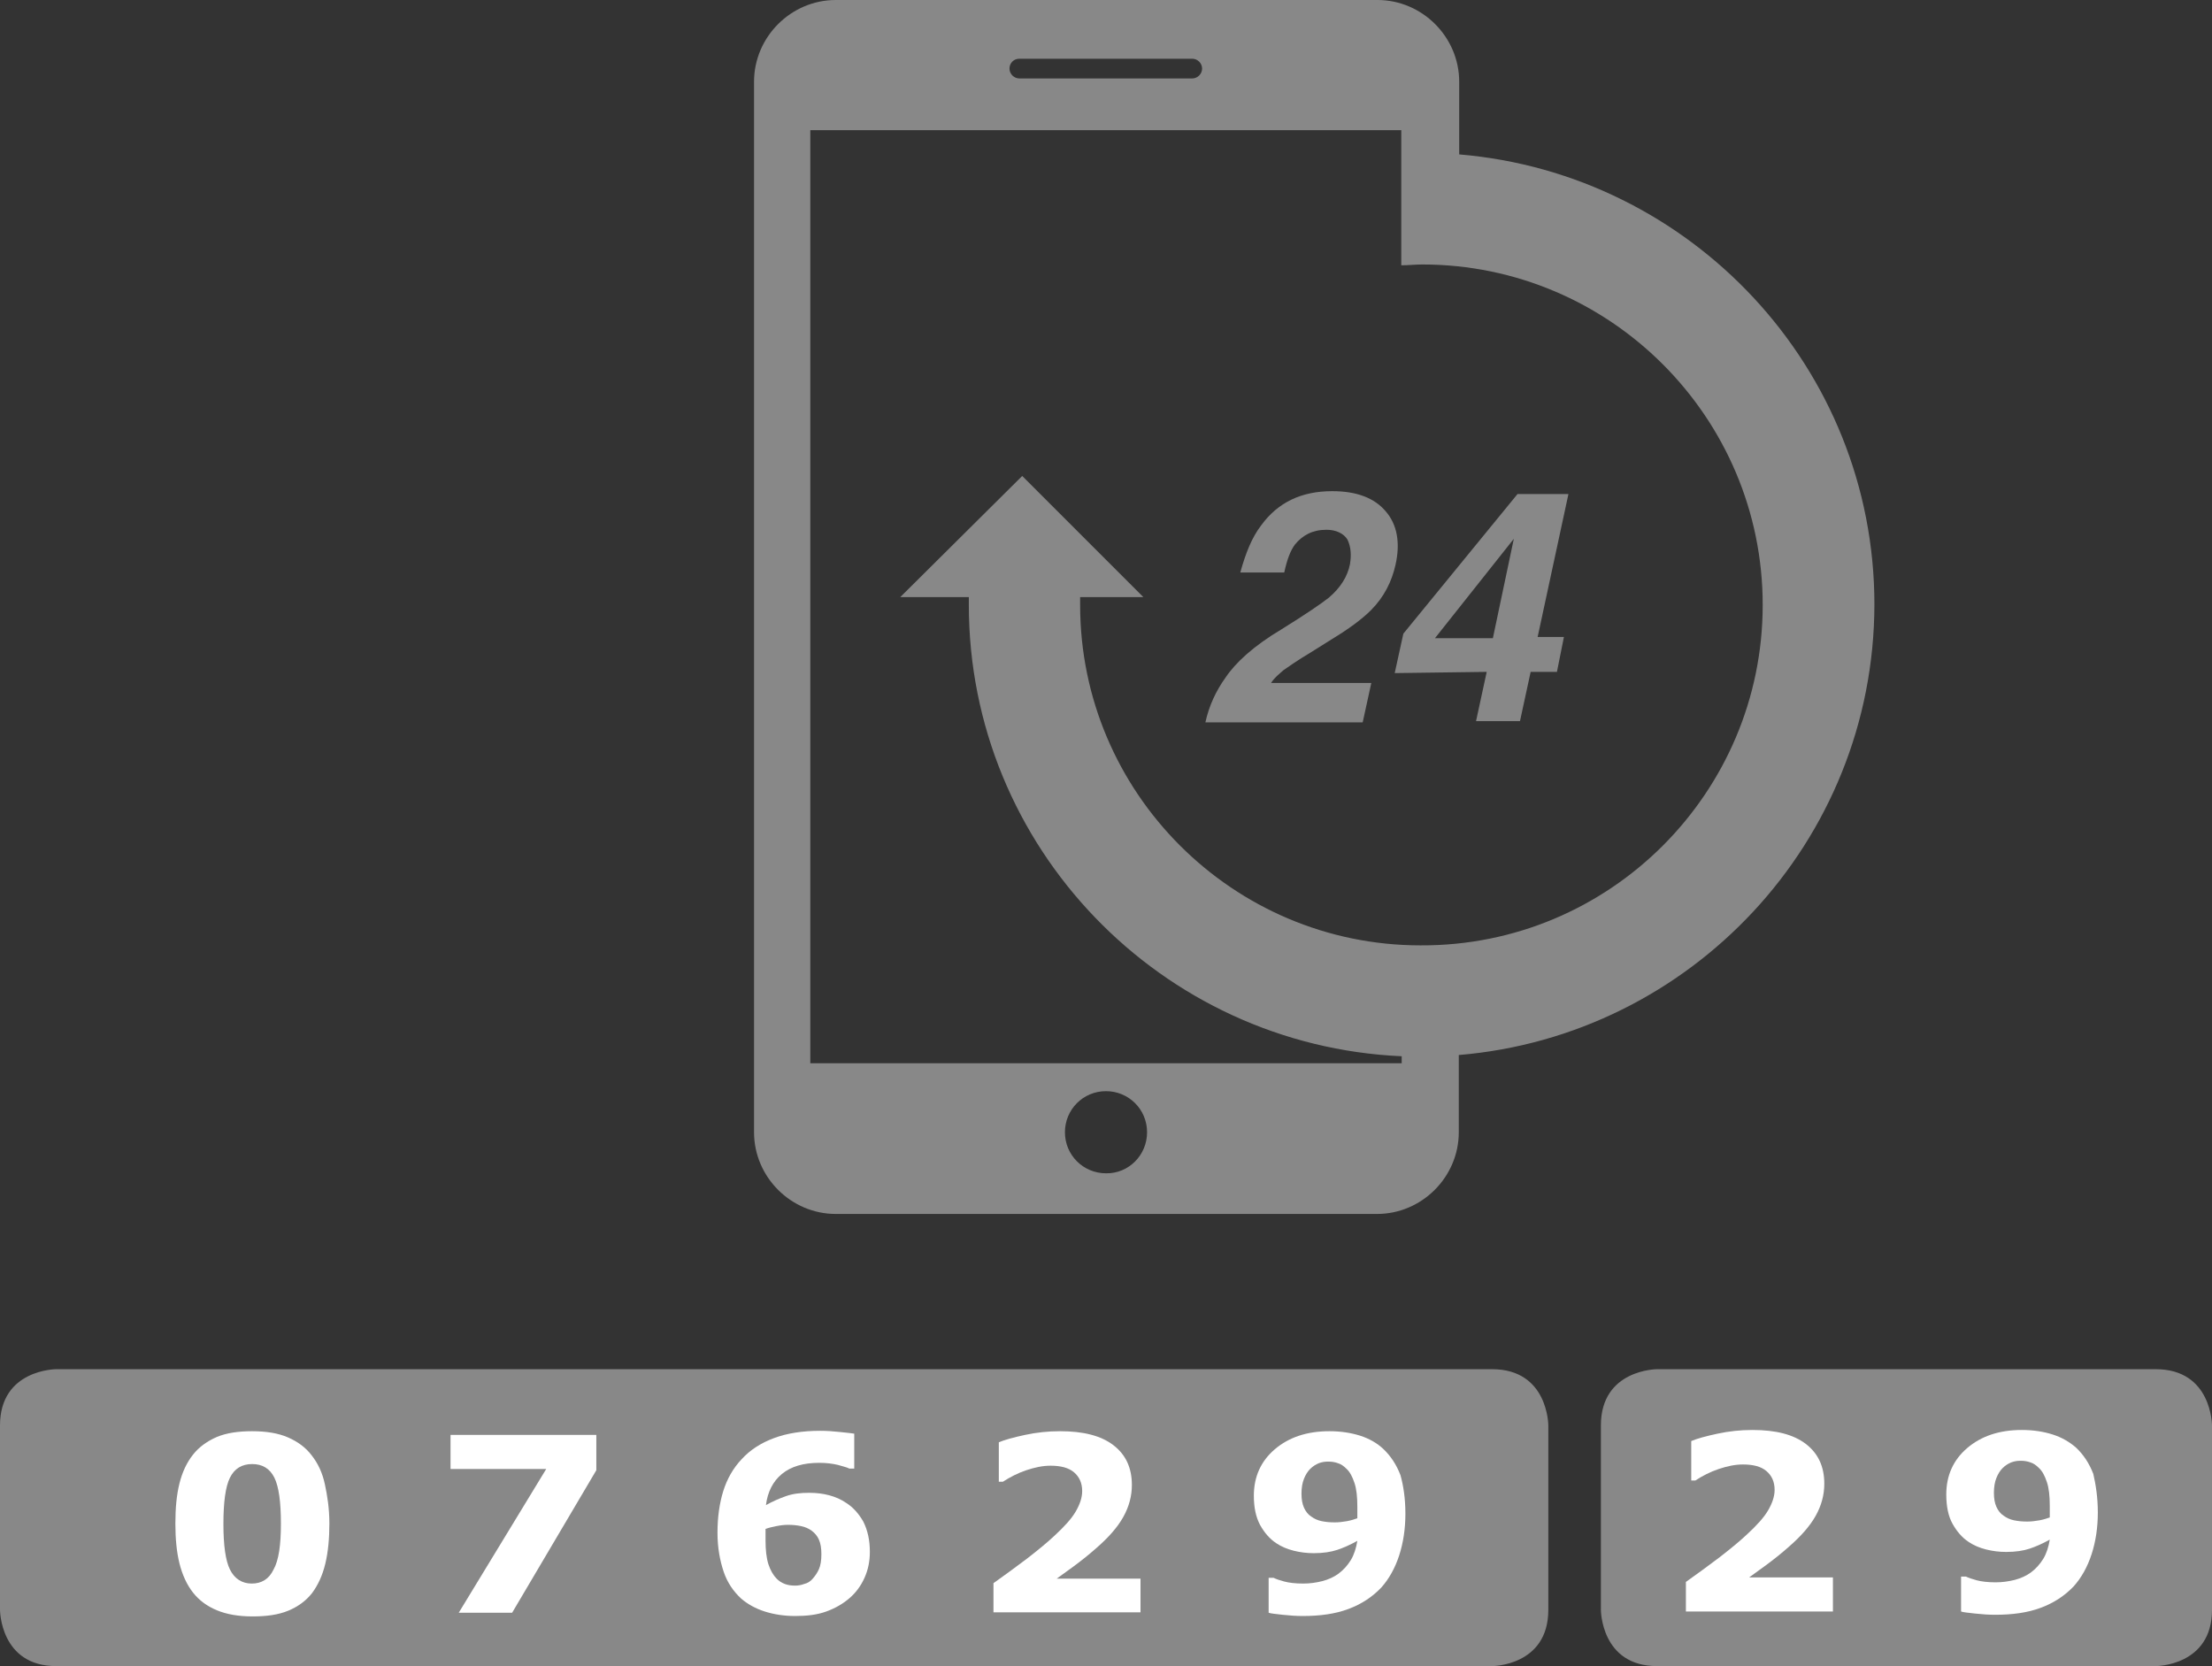
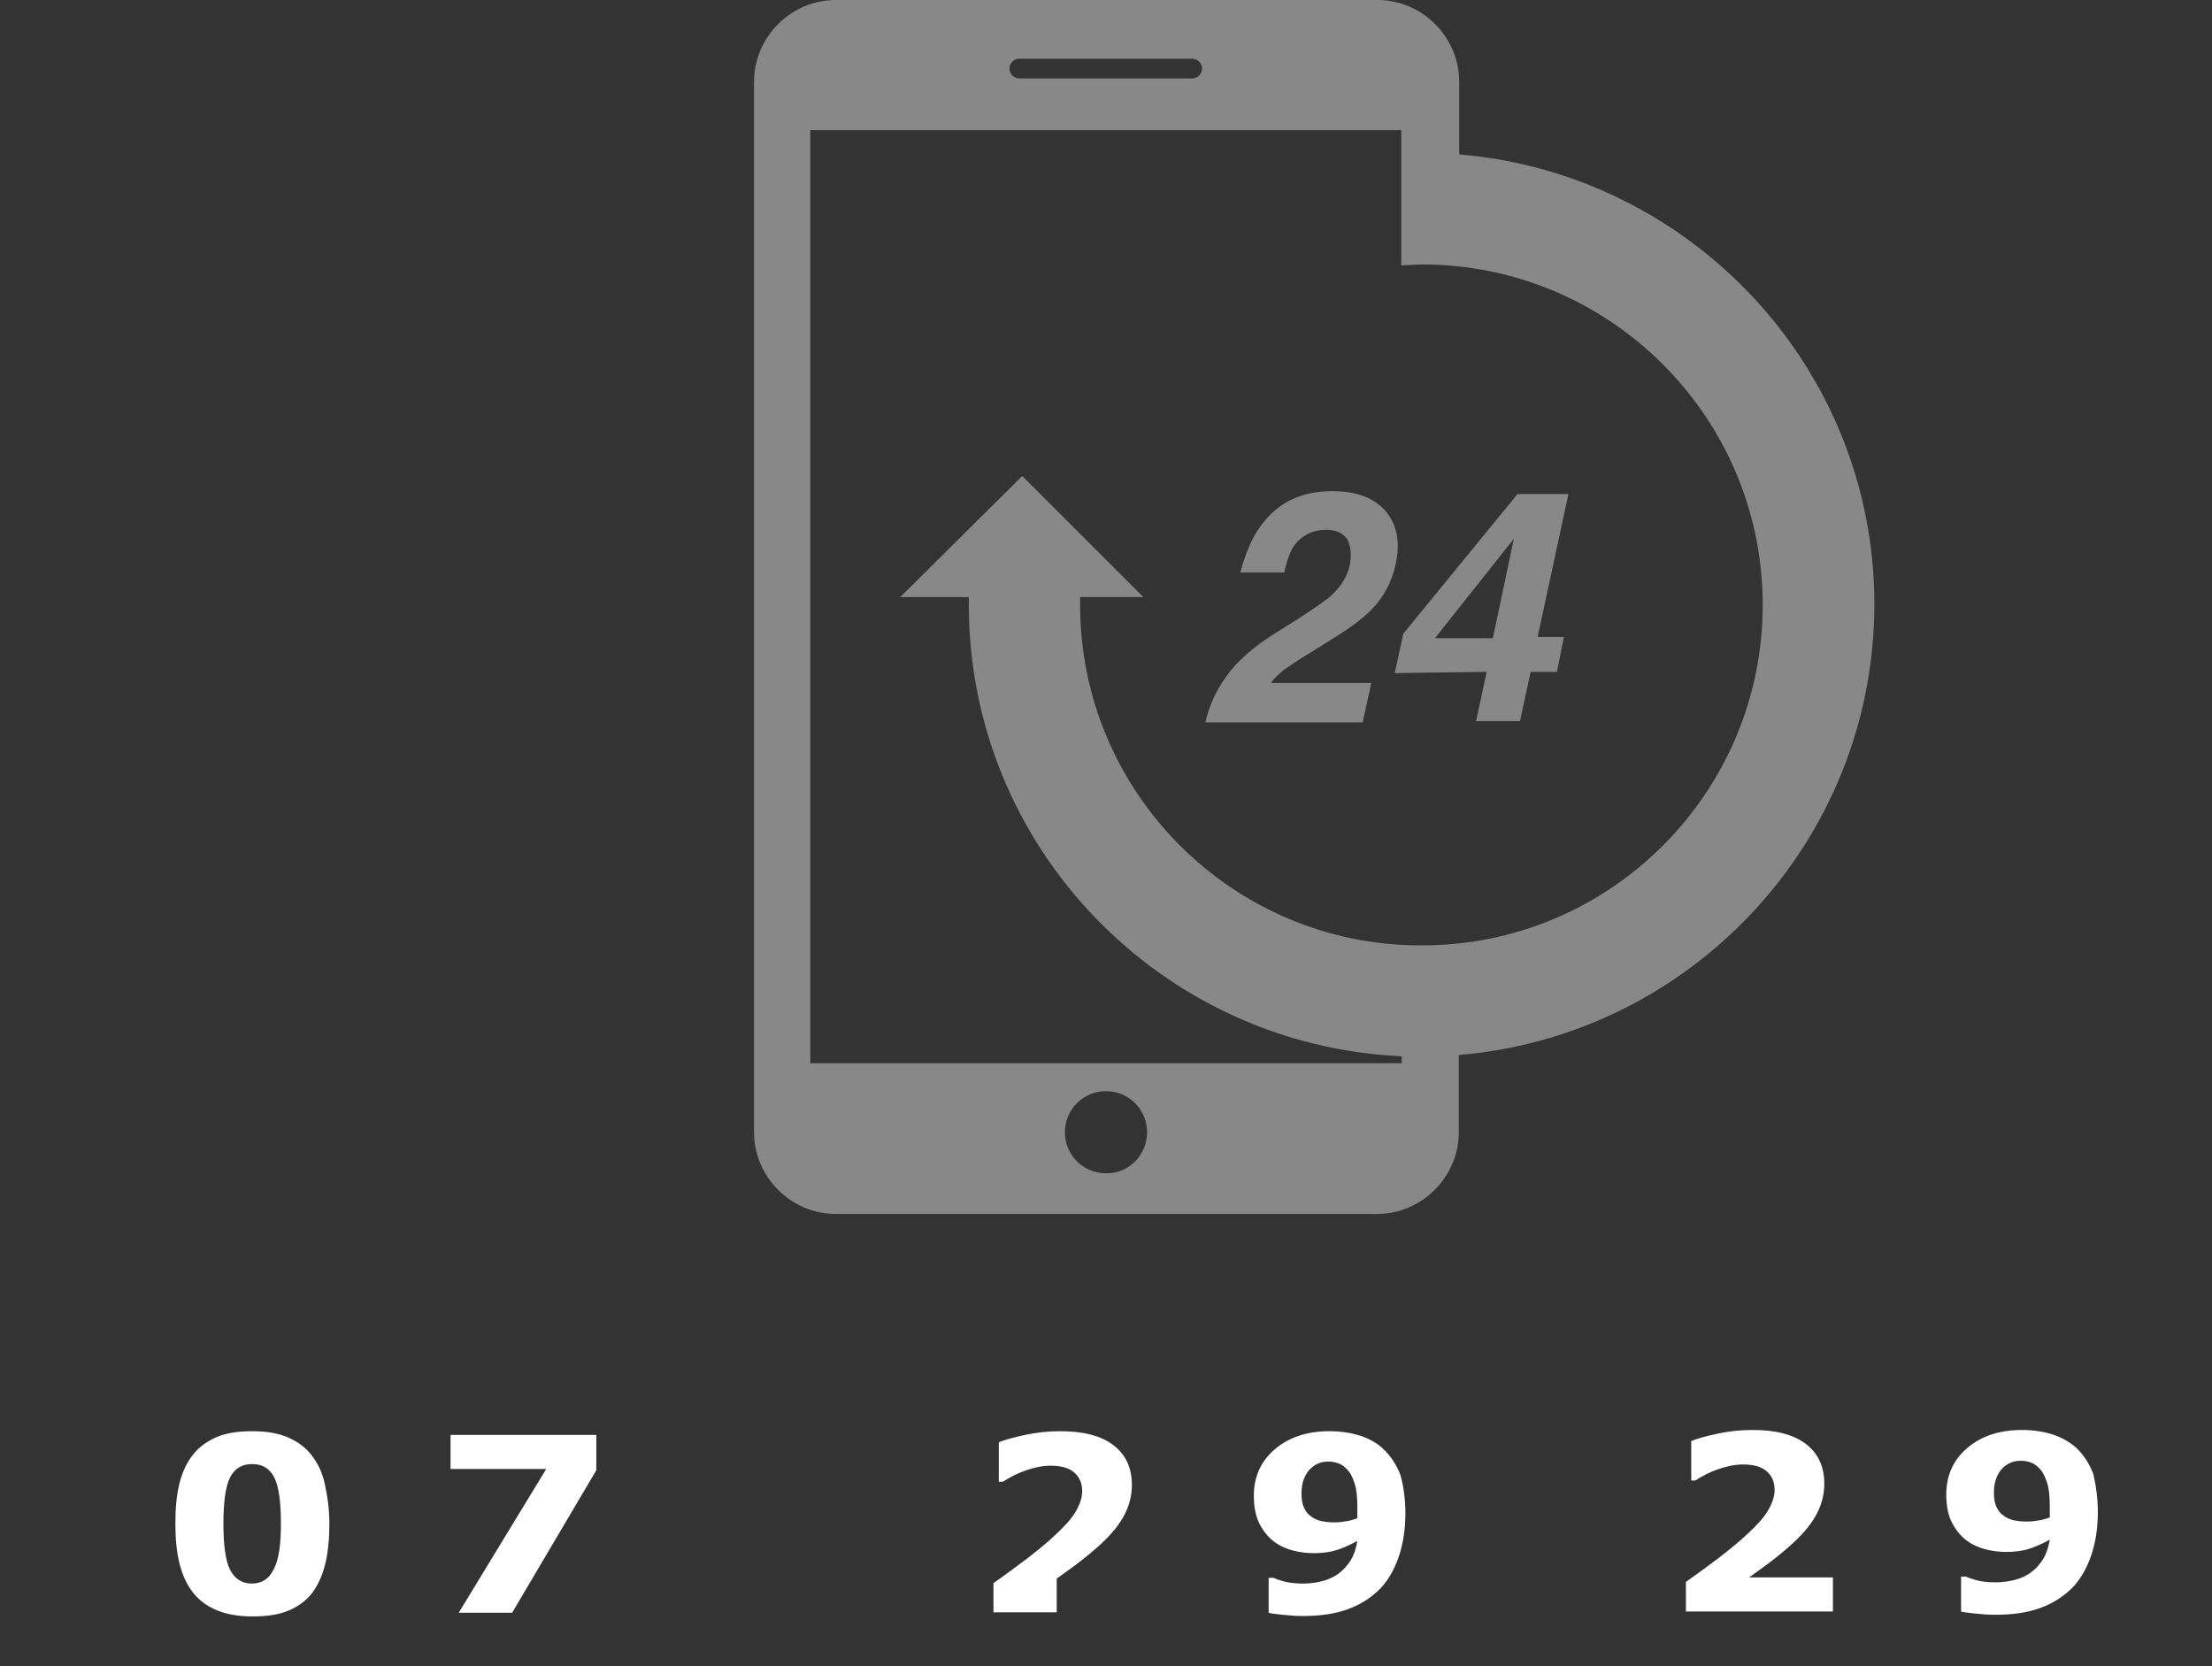
<svg xmlns="http://www.w3.org/2000/svg" xmlns:xlink="http://www.w3.org/1999/xlink" version="1.1" id="Capa_1" x="0px" y="0px" viewBox="0 262.5 538.6 405.7" enable-background="new 0 262.5 538.6 405.7" xml:space="preserve">
  <rect x="0" y="262.5" width="538.6" height="405.7" fill="#333333" stroke="none" />
  <g>
    <path fill="#888888" d="M309.5,428.8h24.4l-2.1,9.6h-38.3c0.9-4.1,2.6-7.7,4.9-10.9c2.4-3.6,6.8-7.7,13.7-11.8   c5.8-3.6,9.6-6.2,11.5-7.7c2.8-2.4,4.5-5.1,5.1-8.1c0.4-2.4,0.2-4.3-0.6-6c-0.9-1.5-2.8-2.4-5.1-2.4c-3.4,0-5.8,1.3-7.7,3.6   c-1.1,1.5-1.9,3.6-2.6,6.8H302c1.3-4.7,2.8-8.5,5.1-11.5c4.1-5.6,9.8-8.3,17.3-8.3c6,0,10.3,1.7,13,4.9c2.8,3.2,3.6,7.7,2.4,13   c-0.9,4.1-2.8,7.9-6,11.1c-2.1,2.1-5.3,4.5-9.6,7.1l-5.1,3.2c-3.2,1.9-5.3,3.4-6.6,4.3C311.4,426.7,310.3,427.5,309.5,428.8z    M339.6,426.4l2.1-9.6l27.8-34h12.4l-7.5,34.8h6.4l-1.7,8.5h-6.4l-2.6,12h-10.7l2.6-12L339.6,426.4L339.6,426.4z M349.4,417.9h14.1   l5.1-24.2L349.4,417.9z M355.2,519.4L355.2,519.4L355.2,519.4v18.8c0,10.9-9,19.9-19.9,19.9H203.5c-10.9,0-19.9-9-19.9-19.9V282.4   c0-10.9,9-19.9,19.9-19.9h131.9c10.9,0,19.9,9,19.9,19.9v17.7c56.4,4.7,101.1,51.9,101.1,109.6   C456.3,467.5,411.6,514.7,355.2,519.4z M245.8,279.2c0,1.3,1.1,2.4,2.4,2.4h42.1c1.3,0,2.4-1.1,2.4-2.4s-1.1-2.4-2.4-2.4h-42.1   C246.8,276.8,245.8,277.9,245.8,279.2z M279.3,538.2c0-5.6-4.5-10-10-10c-5.6,0-10,4.5-10,10c0,5.6,4.5,10,10,10   C274.8,548.3,279.3,543.8,279.3,538.2z M429.2,409.8c0-45.7-37.2-82.9-82.9-82.9c-1.7,0-3.4,0.2-5.1,0.2v-27.1l0,0v-5.8H197.3   v227.2h144v-1.7l0,0c-58.6-2.6-105.4-50.9-105.4-109.9c0-0.6,0-1.3,0-1.9h-16.7l29.7-29.5l29.5,29.5h-15.4c0,0.6,0,1.3,0,1.9   c0,45.7,37.2,82.9,82.9,82.9C392,492.9,429.2,455.5,429.2,409.8z" />
  </g>
  <g>
    <g>
      <defs>
        <rect id="SVGID_1_" y="595.9" width="538.6" height="72.5" />
      </defs>
      <clipPath id="SVGID_2_">
        <use xlink:href="#SVGID_1_" overflow="visible" />
      </clipPath>
-       <path clip-path="url(#SVGID_2_)" fill="#888888" d="M13.7,595.9c0,0-13.7,0-13.7,13.7v44.9c0,0,0,13.7,13.7,13.7h349.6    c0,0,13.7,0,13.7-13.7v-44.9c0,0,0-13.7-13.7-13.7L13.7,595.9L13.7,595.9z" />
    </g>
    <g>
      <defs>
-         <rect id="SVGID_3_" y="595.9" width="538.6" height="72.5" />
-       </defs>
+         </defs>
      <clipPath id="SVGID_4_">
        <use xlink:href="#SVGID_3_" overflow="visible" />
      </clipPath>
      <path clip-path="url(#SVGID_4_)" fill="#888888" d="M403.5,595.9c0,0-13.7,0-13.7,13.7v44.9c0,0,0,13.7,13.7,13.7h121.4    c0,0,13.7,0,13.7-13.7v-44.9c0,0,0-13.7-13.7-13.7L403.5,595.9L403.5,595.9z" />
    </g>
    <g>
      <defs>
        <rect id="SVGID_5_" y="595.9" width="538.6" height="72.5" />
      </defs>
      <clipPath id="SVGID_6_">
        <use xlink:href="#SVGID_5_" overflow="visible" />
      </clipPath>
      <g clip-path="url(#SVGID_6_)">
        <g enable-background="new    ">
          <path fill="#FFFFFF" d="M80.2,633.5c0,3.6-0.3,6.9-1,9.8s-1.8,5.2-3.2,7.1c-1.5,1.9-3.4,3.3-5.8,4.3c-2.4,1-5.3,1.4-8.7,1.4      c-3.4,0-6.3-0.5-8.7-1.5c-2.4-1-4.3-2.4-5.8-4.3c-1.5-1.9-2.6-4.3-3.3-7.1c-0.7-2.8-1-6.1-1-9.7c0-3.8,0.3-7,1-9.8      c0.7-2.8,1.8-5.1,3.3-7c1.5-1.9,3.5-3.3,5.8-4.3c2.4-1,5.3-1.4,8.6-1.4c3.5,0,6.4,0.5,8.7,1.5s4.3,2.4,5.8,4.4      c1.5,1.9,2.6,4.2,3.2,7S80.2,629.8,80.2,633.5z M68.4,633.5c0-5.2-0.5-9-1.6-11.2c-1.1-2.2-2.9-3.3-5.4-3.3      c-2.5,0-4.3,1.1-5.4,3.3c-1.1,2.2-1.6,6-1.6,11.3c0,5.1,0.5,8.9,1.6,11.1s2.9,3.4,5.3,3.4s4.2-1.1,5.3-3.4      C67.9,642.4,68.4,638.6,68.4,633.5z" />
          <path fill="#FFFFFF" d="M145.2,620.5l-20.5,34.7h-13l21.3-35h-23.3v-8.3h35.5V620.5z" />
-           <path fill="#FFFFFF" d="M211.8,640.4c0,2.2-0.4,4.3-1.3,6.3c-0.9,2-2.1,3.6-3.6,4.9c-1.6,1.4-3.5,2.5-5.7,3.3      c-2.2,0.8-4.7,1.1-7.6,1.1c-2.7,0-5.2-0.4-7.4-1.1c-2.2-0.7-4.2-1.8-5.8-3.2c-1.8-1.7-3.3-3.8-4.2-6.5s-1.5-5.8-1.5-9.5      c0-3.8,0.5-7.2,1.4-10.1c0.9-2.9,2.4-5.6,4.5-7.8c2-2.2,4.6-3.9,7.8-5.1s7-1.8,11.3-1.8c1.5,0,3.1,0.1,4.9,0.3      c1.8,0.2,2.9,0.3,3.4,0.4v8.5h-1.2c-0.5-0.3-1.5-0.5-2.8-0.9c-1.3-0.3-2.8-0.5-4.5-0.5c-3.9,0-6.9,0.9-9.1,2.7s-3.5,4.4-3.9,7.6      c1.6-0.9,3.2-1.6,4.9-2.2s3.6-0.8,5.6-0.8c1.8,0,3.4,0.2,4.9,0.6s2.9,1,4.2,1.9c1.7,1.1,3,2.6,4.1,4.5      C211.3,635.2,211.8,637.6,211.8,640.4z M197.9,646.9c0.6-0.7,1.1-1.4,1.5-2.3c0.4-0.9,0.6-2.1,0.6-3.7c0-1.4-0.2-2.6-0.6-3.5      c-0.4-0.9-1-1.6-1.8-2.2c-0.7-0.5-1.6-0.9-2.6-1.1c-1-0.2-2-0.3-3.1-0.3c-0.9,0-1.8,0.1-2.8,0.3s-1.9,0.4-2.7,0.7      c0,0.2,0,0.5,0,1c0,0.4,0,1,0,1.7c0,2.4,0.2,4.3,0.7,5.9c0.5,1.5,1.2,2.7,2,3.5c0.6,0.6,1.2,1,2,1.3c0.8,0.3,1.6,0.4,2.5,0.4      c0.7,0,1.4-0.1,2.2-0.4C196.7,648,197.4,647.5,197.9,646.9z" />
-           <path fill="#FFFFFF" d="M277.5,655.1h-35.6V648c2.7-1.9,5.4-3.9,8.2-6c2.7-2.1,4.9-3.9,6.6-5.5c2.5-2.3,4.2-4.2,5.2-5.9      c1-1.7,1.6-3.4,1.6-5c0-2-0.7-3.5-2-4.6c-1.3-1.1-3.2-1.6-5.7-1.6c-1.9,0-3.8,0.4-5.9,1.1c-2.1,0.7-4,1.7-5.7,2.8h-1v-9.6      c1.4-0.6,3.6-1.2,6.4-1.8c2.8-0.6,5.6-0.9,8.5-0.9c5.7,0,10,1.1,13,3.4c3,2.3,4.5,5.5,4.5,9.7c0,2.7-0.7,5.3-2.1,7.8      s-3.6,5-6.6,7.6c-1.8,1.6-3.7,3.1-5.6,4.5c-1.9,1.4-3.2,2.3-4,2.9h20.4V655.1z" />
+           <path fill="#FFFFFF" d="M277.5,655.1h-35.6V648c2.7-1.9,5.4-3.9,8.2-6c2.7-2.1,4.9-3.9,6.6-5.5c2.5-2.3,4.2-4.2,5.2-5.9      c1-1.7,1.6-3.4,1.6-5c0-2-0.7-3.5-2-4.6c-1.3-1.1-3.2-1.6-5.7-1.6c-1.9,0-3.8,0.4-5.9,1.1c-2.1,0.7-4,1.7-5.7,2.8h-1v-9.6      c1.4-0.6,3.6-1.2,6.4-1.8c2.8-0.6,5.6-0.9,8.5-0.9c5.7,0,10,1.1,13,3.4c3,2.3,4.5,5.5,4.5,9.7c0,2.7-0.7,5.3-2.1,7.8      s-3.6,5-6.6,7.6c-1.8,1.6-3.7,3.1-5.6,4.5c-1.9,1.4-3.2,2.3-4,2.9V655.1z" />
          <path fill="#FFFFFF" d="M342.2,631.1c0,3.6-0.5,7-1.5,10.1c-1,3.1-2.5,5.8-4.4,7.9c-2.2,2.3-4.8,4-8,5.2      c-3.2,1.2-6.9,1.7-11.1,1.7c-1.5,0-3.1-0.1-4.9-0.3c-1.7-0.2-2.9-0.3-3.4-0.5v-8.5h1.2c0.6,0.3,1.5,0.6,2.6,0.9      c1.1,0.3,2.7,0.5,4.6,0.5c1.6,0,3.1-0.2,4.7-0.6c1.5-0.4,2.8-1,3.9-1.8c1.2-0.9,2.2-2,3-3.3c0.8-1.3,1.3-2.9,1.6-4.7      c-1.8,1-3.4,1.7-4.9,2.2s-3.4,0.8-5.7,0.8c-1.7,0-3.3-0.2-4.9-0.6c-1.6-0.4-3-1-4.2-1.8c-1.7-1.1-3-2.7-4-4.5      c-1-1.9-1.5-4.2-1.5-7.1c0-4.6,1.7-8.4,5.1-11.3s7.8-4.4,13.3-4.4c2.8,0,5.3,0.4,7.5,1.1c2.2,0.7,4.1,1.8,5.6,3.2      c1.8,1.7,3.2,3.8,4.2,6.4C341.7,624.2,342.2,627.3,342.2,631.1z M330.5,629.4c0-2.4-0.2-4.3-0.7-5.8c-0.5-1.5-1.1-2.7-2-3.5      c-0.6-0.6-1.3-1.1-2-1.3c-0.8-0.3-1.6-0.4-2.4-0.4c-0.8,0-1.5,0.1-2.3,0.4c-0.7,0.3-1.4,0.7-2.1,1.4c-0.6,0.6-1.1,1.4-1.5,2.4      c-0.4,1-0.6,2.2-0.6,3.6c0,1.4,0.2,2.5,0.6,3.4c0.4,0.9,1,1.7,1.8,2.2c0.7,0.5,1.5,0.9,2.5,1.1c1,0.2,2,0.3,3.2,0.3      c0.9,0,1.9-0.1,3-0.3s1.9-0.5,2.5-0.7c0-0.2,0-0.5,0-0.9C330.5,630.8,330.5,630.2,330.5,629.4z" />
        </g>
      </g>
    </g>
    <g>
      <defs>
        <rect id="SVGID_7_" y="595.9" width="538.6" height="72.5" />
      </defs>
      <clipPath id="SVGID_8_">
        <use xlink:href="#SVGID_7_" overflow="visible" />
      </clipPath>
      <g clip-path="url(#SVGID_8_)">
        <g enable-background="new    ">
          <path fill="#FFFFFF" d="M446.1,654.9h-35.6v-7.2c2.7-1.9,5.4-3.9,8.2-6c2.7-2.1,4.9-3.9,6.6-5.5c2.5-2.3,4.2-4.2,5.2-5.9      c1-1.7,1.6-3.4,1.6-5c0-2-0.7-3.5-2-4.6c-1.3-1.1-3.2-1.6-5.7-1.6c-1.9,0-3.8,0.4-5.9,1.1c-2.1,0.7-4,1.7-5.7,2.8h-1v-9.6      c1.4-0.6,3.6-1.2,6.4-1.8c2.8-0.6,5.6-0.9,8.5-0.9c5.7,0,10,1.1,13,3.4c3,2.3,4.5,5.5,4.5,9.7c0,2.7-0.7,5.3-2.1,7.8      s-3.6,5-6.6,7.6c-1.8,1.6-3.7,3.1-5.6,4.5c-1.9,1.4-3.2,2.3-4,2.9h20.4V654.9z" />
          <path fill="#FFFFFF" d="M510.8,630.8c0,3.6-0.5,7-1.5,10.1c-1,3.1-2.5,5.8-4.4,7.9c-2.2,2.3-4.8,4-8,5.2      c-3.2,1.2-6.9,1.7-11.1,1.7c-1.5,0-3.1-0.1-4.9-0.3c-1.7-0.2-2.9-0.3-3.4-0.5v-8.5h1.2c0.6,0.3,1.5,0.6,2.6,0.9      c1.1,0.3,2.7,0.5,4.6,0.5c1.6,0,3.1-0.2,4.7-0.6c1.5-0.4,2.8-1,3.9-1.8c1.2-0.9,2.2-2,3-3.3c0.8-1.3,1.3-2.9,1.6-4.7      c-1.8,1-3.4,1.7-4.9,2.2c-1.5,0.5-3.4,0.8-5.7,0.8c-1.7,0-3.3-0.2-4.9-0.6c-1.6-0.4-3-1-4.2-1.8c-1.7-1.1-3-2.7-4-4.5      s-1.5-4.2-1.5-7.1c0-4.6,1.7-8.4,5.1-11.3s7.8-4.4,13.3-4.4c2.8,0,5.3,0.4,7.5,1.1s4.1,1.8,5.7,3.2c1.8,1.7,3.2,3.8,4.2,6.4      C510.3,624,510.8,627.1,510.8,630.8z M499.1,629.2c0-2.4-0.2-4.3-0.7-5.8c-0.5-1.5-1.1-2.7-2-3.5c-0.6-0.6-1.3-1.1-2-1.3      c-0.8-0.3-1.6-0.4-2.4-0.4c-0.8,0-1.5,0.1-2.3,0.4c-0.7,0.3-1.4,0.7-2.1,1.4c-0.6,0.6-1.1,1.4-1.5,2.4c-0.4,1-0.6,2.2-0.6,3.6      c0,1.4,0.2,2.5,0.6,3.4c0.4,0.9,1,1.7,1.8,2.2c0.7,0.5,1.5,0.9,2.5,1.1c1,0.2,2,0.3,3.2,0.3c0.9,0,1.9-0.1,3-0.3      c1.1-0.2,1.9-0.5,2.5-0.7c0-0.2,0-0.5,0-0.9C499.1,630.6,499.1,630,499.1,629.2z" />
        </g>
      </g>
    </g>
  </g>
</svg>